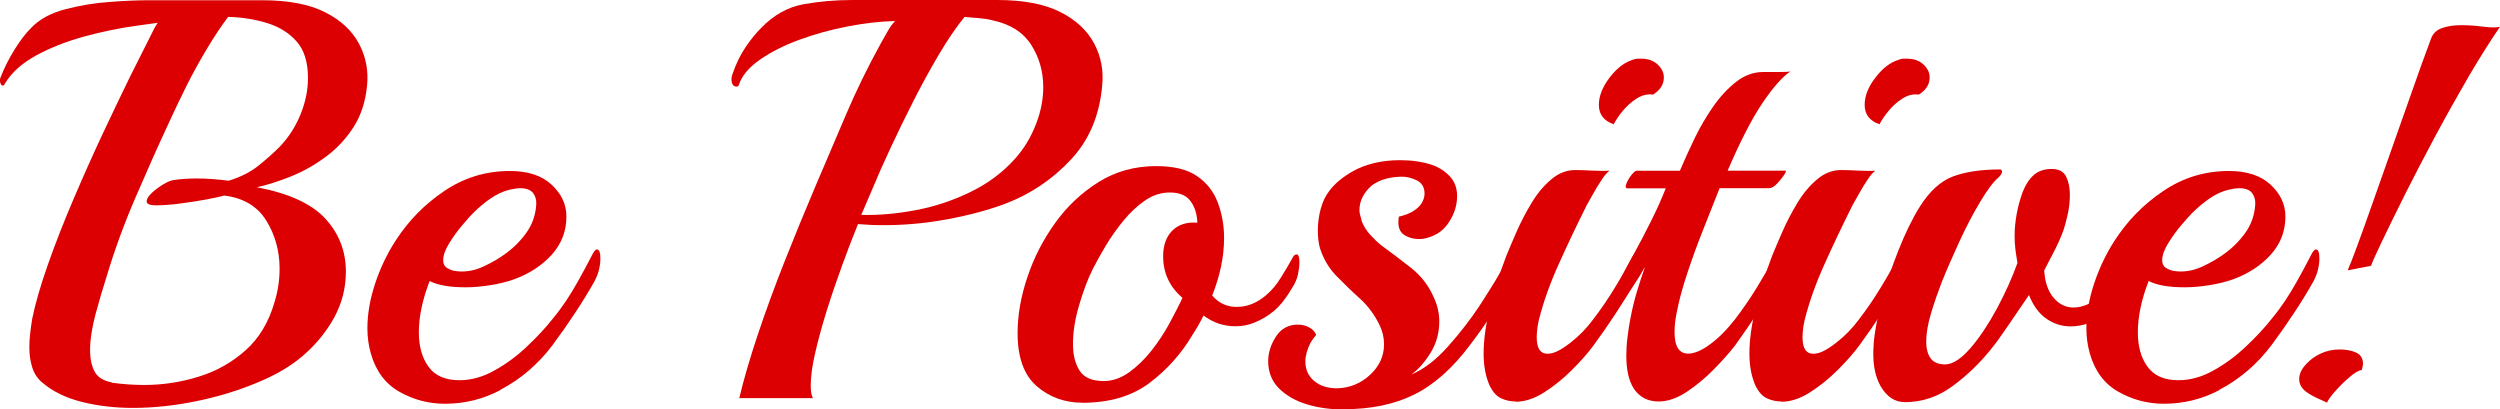
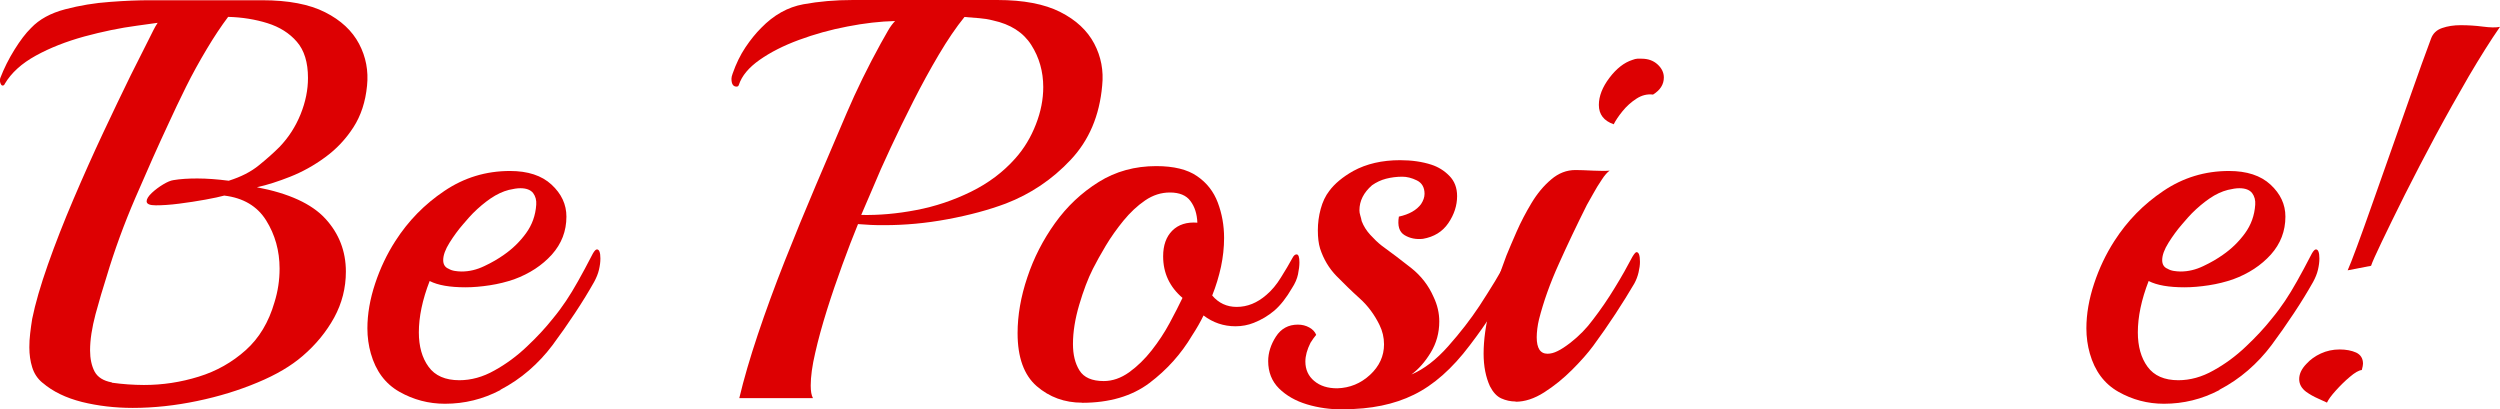
<svg xmlns="http://www.w3.org/2000/svg" viewBox="0 0 210.4 34.46">
  <g fill="#dd0002">
    <path d="m3.57 32.21c-.42-.35-.7-.78-.86-1.3-.16-.51-.24-1.07-.24-1.68 0-.38.02-.78.07-1.18s.1-.81.17-1.22c.26-1.28.7-2.8 1.32-4.56s1.34-3.6 2.16-5.52 1.65-3.78 2.5-5.59 1.62-3.41 2.3-4.8c.69-1.39 1.21-2.42 1.56-3.1.13-.26.25-.5.36-.72s.23-.43.36-.62l-1.73.24c-1.44.19-2.92.5-4.44.91-1.52.42-2.88.95-4.08 1.61s-2.07 1.45-2.62 2.38c-.03.1-.1.14-.19.14-.06 0-.12-.06-.17-.19-.05-.13-.06-.27-.02-.43.32-.83.72-1.63 1.2-2.4s.94-1.38 1.39-1.82c.7-.74 1.66-1.26 2.88-1.58s2.47-.53 3.77-.62c1.3-.1 2.41-.14 3.34-.14h9.46c2.21 0 3.98.34 5.3 1.01 1.33.67 2.28 1.56 2.86 2.66s.8 2.28.67 3.53c-.13 1.34-.51 2.51-1.15 3.5s-1.43 1.83-2.38 2.52c-.94.69-1.92 1.23-2.93 1.63s-1.94.7-2.81.89c2.69.51 4.61 1.39 5.76 2.64s1.73 2.74 1.73 4.46c0 1.38-.33 2.66-.98 3.86-.66 1.2-1.54 2.28-2.66 3.24-.96.83-2.22 1.58-3.79 2.23-1.57.66-3.26 1.18-5.09 1.56-1.82.38-3.63.58-5.42.58-1.5 0-2.93-.17-4.27-.5-1.34-.34-2.45-.87-3.31-1.61zm5.86 0c.45.06.9.11 1.34.14.45.03.9.05 1.34.05 1.57 0 3.1-.23 4.61-.7 1.5-.46 2.82-1.21 3.96-2.23s1.94-2.37 2.42-4.03c.29-.93.43-1.87.43-2.83 0-1.5-.38-2.86-1.13-4.06s-1.93-1.9-3.53-2.09c-.35.1-.88.21-1.58.34s-1.44.24-2.21.34-1.42.14-1.97.14c-.51 0-.77-.11-.77-.34 0-.19.14-.42.43-.7.29-.27.61-.51.96-.72s.64-.33.86-.36c.58-.1 1.25-.14 2.02-.14.42 0 .84.02 1.27.05s.89.08 1.37.14c1.02-.32 1.87-.75 2.54-1.3.67-.54 1.25-1.06 1.73-1.54.77-.8 1.36-1.72 1.78-2.76s.62-2.06.62-3.05c0-1.31-.31-2.33-.94-3.05-.62-.72-1.45-1.24-2.47-1.56s-2.13-.5-3.31-.53c-.58.77-1.18 1.67-1.8 2.71s-1.21 2.1-1.75 3.19-1.02 2.1-1.44 3.02c-.9 1.92-1.83 4.02-2.81 6.29s-1.78 4.48-2.42 6.62c-.32.99-.63 2.06-.94 3.19-.3 1.14-.46 2.15-.46 3.05 0 .7.13 1.3.38 1.78.26.48.74.78 1.44.91z" />
    <path d="m42.11 32.83c-1.47.77-3.02 1.15-4.66 1.15-1.38 0-2.66-.34-3.84-1.01s-1.98-1.74-2.4-3.22c-.19-.67-.29-1.38-.29-2.11 0-1.22.22-2.47.65-3.77s1-2.49 1.7-3.58c1.09-1.7 2.46-3.1 4.13-4.22 1.66-1.12 3.5-1.68 5.52-1.68 1.5 0 2.67.38 3.5 1.15s1.25 1.66 1.25 2.69c0 1.22-.41 2.28-1.22 3.19-.82.91-1.88 1.61-3.19 2.09-.64.22-1.32.39-2.04.5s-1.4.17-2.04.17c-1.31 0-2.32-.17-3.02-.53-.61 1.57-.91 3.01-.91 4.32 0 1.18.27 2.15.82 2.9.54.75 1.41 1.13 2.59 1.13.99 0 1.98-.27 2.95-.82.98-.54 1.89-1.21 2.74-2.02.85-.8 1.56-1.57 2.14-2.3.45-.54.83-1.06 1.15-1.54s.66-1.03 1.01-1.66c.35-.62.77-1.4 1.25-2.33.13-.22.24-.34.34-.34.19 0 .29.26.29.77 0 .29-.04.6-.12.94s-.22.68-.41 1.03c-.45.8-.98 1.67-1.61 2.62-.62.94-1.26 1.85-1.9 2.71-.58.77-1.23 1.47-1.97 2.11s-1.54 1.18-2.4 1.63zm-4.37-10.22c.16.1.34.16.53.19s.38.05.58.05c.64 0 1.28-.15 1.92-.46.64-.3 1.18-.62 1.63-.94.74-.51 1.36-1.12 1.87-1.82s.8-1.5.86-2.4c.03-.38-.06-.71-.26-.98-.21-.27-.57-.41-1.08-.41-.26 0-.58.05-.96.14-.51.13-1.02.37-1.54.72-.51.35-1.01.77-1.49 1.25-.16.16-.44.47-.84.94-.4.46-.78.98-1.13 1.54s-.53 1.05-.53 1.46c0 .35.14.59.43.72z" />
    <path d="m62.22 33.5c.38-1.6.9-3.38 1.56-5.35s1.41-4.02 2.26-6.17c.85-2.14 1.72-4.27 2.62-6.38s1.76-4.14 2.59-6.07c.83-1.94 1.79-3.9 2.88-5.88.22-.38.42-.74.6-1.06s.38-.59.6-.82c-1.25.03-2.58.18-4.01.46-1.42.27-2.78.65-4.08 1.13s-2.4 1.04-3.31 1.68-1.5 1.34-1.75 2.11c-.03.1-.1.14-.19.14-.29 0-.43-.22-.43-.67 0-.1.03-.24.1-.43.29-.83.65-1.57 1.08-2.21s.87-1.18 1.32-1.63c1.06-1.09 2.24-1.75 3.55-1.99s2.7-.36 4.18-.36h12.14c2.21 0 3.98.34 5.3 1.01 1.33.67 2.28 1.56 2.86 2.66s.8 2.28.67 3.53c-.22 2.53-1.11 4.62-2.66 6.26-1.55 1.65-3.37 2.87-5.45 3.67-1.44.54-3.07.98-4.9 1.32-1.82.34-3.6.5-5.33.5-.38 0-.76 0-1.13-.02s-.73-.04-1.08-.07c-.42 1.02-.86 2.17-1.32 3.43-.46 1.27-.9 2.54-1.3 3.82s-.73 2.47-.98 3.58c-.26 1.1-.38 2.02-.38 2.76 0 .48.06.83.19 1.06h-6.19zm10.27-15.41c1.47.03 3.01-.1 4.61-.41 1.6-.3 3.14-.82 4.61-1.54s2.72-1.66 3.74-2.81c.74-.83 1.31-1.78 1.73-2.86.42-1.07.62-2.12.62-3.14 0-1.31-.34-2.5-1.01-3.55s-1.74-1.74-3.22-2.06c-.38-.1-.77-.16-1.15-.19s-.8-.06-1.25-.1c-.7.86-1.42 1.92-2.16 3.17s-1.45 2.55-2.14 3.91-1.33 2.67-1.92 3.94c-.59 1.26-1.08 2.36-1.46 3.29l-1.01 2.35z" />
    <path d="m91.07 33.89c-1.47 0-2.74-.46-3.82-1.39-1.07-.93-1.61-2.42-1.61-4.46 0-1.5.27-3.07.82-4.7.54-1.63 1.32-3.15 2.33-4.56s2.23-2.56 3.67-3.46 3.06-1.34 4.85-1.34c1.47 0 2.62.28 3.43.84.82.56 1.4 1.3 1.75 2.23s.53 1.92.53 2.98c0 .8-.09 1.61-.26 2.42-.18.82-.42 1.62-.74 2.42.54.64 1.23.96 2.06.96.9 0 1.73-.34 2.5-1.01.45-.38.86-.87 1.22-1.46.37-.59.7-1.14.98-1.66.1-.19.21-.29.34-.29.16 0 .24.22.24.67 0 .29-.04.62-.12 1.01-.08.38-.25.77-.5 1.15-.48.83-.98 1.46-1.49 1.9-.51.43-1.09.78-1.73 1.03-.48.19-.99.29-1.54.29-.99 0-1.89-.3-2.69-.91-.26.54-.58 1.1-.96 1.68-.93 1.57-2.13 2.9-3.6 4.01-1.47 1.1-3.36 1.66-5.66 1.66zm1.82-1.82c.74 0 1.45-.25 2.14-.74.69-.5 1.32-1.11 1.9-1.85s1.08-1.5 1.51-2.3.79-1.5 1.08-2.11c-1.09-.93-1.63-2.1-1.63-3.5 0-.93.26-1.65.77-2.16s1.22-.74 2.11-.67c-.03-.74-.22-1.34-.58-1.82-.35-.48-.93-.72-1.73-.72-.74 0-1.43.22-2.09.67s-1.26 1.02-1.82 1.7c-.56.69-1.06 1.39-1.49 2.11s-.79 1.37-1.08 1.94c-.42.83-.8 1.84-1.15 3.02s-.53 2.29-.53 3.31c0 .9.18 1.64.55 2.23s1.05.89 2.04.89z" />
    <path d="m113.06 34.46c-1.09 0-2.11-.14-3.07-.43s-1.74-.74-2.35-1.34c-.61-.61-.91-1.38-.91-2.3 0-.7.22-1.39.65-2.06s1.05-1.01 1.85-1.01c.35 0 .67.08.96.24s.48.37.58.62c-.03.03-.11.14-.24.31-.13.18-.21.3-.24.36-.29.58-.43 1.1-.43 1.58 0 .67.25 1.22.74 1.63.5.42 1.14.62 1.94.62 1.06-.03 1.98-.41 2.76-1.13s1.18-1.58 1.18-2.57c0-.58-.13-1.12-.38-1.63-.42-.86-.97-1.61-1.66-2.23s-1.34-1.26-1.97-1.9c-.62-.64-1.08-1.41-1.37-2.3-.13-.42-.19-.93-.19-1.54s.08-1.21.24-1.8.4-1.1.72-1.51c.45-.61 1.12-1.17 2.02-1.68 1.12-.61 2.43-.91 3.94-.91.99 0 1.87.13 2.64.38.58.19 1.08.5 1.51.94s.65 1 .65 1.7c0 .8-.25 1.56-.74 2.28s-1.21 1.16-2.14 1.32c-.58.06-1.09-.04-1.54-.31s-.61-.79-.48-1.56c.86-.19 1.49-.54 1.87-1.06.19-.29.29-.58.29-.86 0-.54-.22-.92-.65-1.13s-.84-.31-1.22-.31c-.48 0-.94.06-1.37.17s-.82.3-1.18.55c-.7.61-1.06 1.31-1.06 2.11 0 .13.02.27.07.43s.09.32.12.48c.16.42.4.8.72 1.15s.64.66.96.91c.8.58 1.62 1.2 2.47 1.87s1.48 1.49 1.9 2.45c.32.67.48 1.36.48 2.06 0 .96-.24 1.83-.72 2.62s-1.02 1.4-1.63 1.85c1.06-.45 2.09-1.24 3.1-2.38s1.88-2.26 2.62-3.38c.48-.74.92-1.43 1.32-2.09s.81-1.38 1.22-2.18c.13-.22.24-.34.34-.34.19 0 .29.27.29.82 0 .22-.04.5-.12.82s-.2.64-.36.96c-.58.96-1.12 1.85-1.63 2.66-.51.82-1.14 1.7-1.87 2.66-1.47 1.95-3.04 3.34-4.7 4.15-1.66.82-3.63 1.22-5.9 1.22z" />
    <path d="m127.55 33.79c-.42 0-.82-.09-1.2-.26s-.7-.52-.96-1.03c-.35-.77-.53-1.68-.53-2.74 0-1.15.18-2.44.53-3.86s.82-2.89 1.39-4.39c.22-.54.51-1.22.86-2.02s.77-1.6 1.25-2.4 1.03-1.46 1.66-1.99c.62-.53 1.3-.79 2.04-.79.35 0 .85.02 1.49.05s1.1.03 1.39 0c-.19.13-.42.38-.67.77-.26.38-.5.78-.72 1.18s-.4.71-.53.94c-.83 1.66-1.62 3.31-2.35 4.94-.74 1.63-1.3 3.2-1.68 4.7-.06.26-.11.51-.14.77s-.05.5-.05.72c0 .93.3 1.39.91 1.39.26 0 .54-.07.84-.22.3-.14.66-.38 1.08-.7.74-.58 1.38-1.23 1.92-1.97.64-.83 1.25-1.72 1.82-2.66.58-.94 1.07-1.82 1.49-2.62.16-.26.27-.38.34-.38.19 0 .29.27.29.82 0 .26-.04.55-.12.89s-.2.65-.36.94c-.45.77-.98 1.62-1.58 2.54-.61.93-1.23 1.82-1.87 2.69-.45.61-1.04 1.28-1.78 2.02s-1.52 1.37-2.35 1.9-1.63.79-2.4.79zm8.26-23.33c-.83-.29-1.25-.83-1.25-1.63 0-.74.3-1.5.89-2.28s1.24-1.29 1.94-1.51c.16-.06.3-.1.41-.1h.36c.54 0 .99.16 1.34.48s.53.69.53 1.1c0 .58-.3 1.06-.91 1.44-.48-.06-.94.05-1.39.34s-.84.64-1.18 1.06-.58.78-.74 1.1z" />
-     <path d="m139.6 33.79c-.93 0-1.63-.37-2.11-1.1-.22-.35-.38-.77-.48-1.25s-.14-.98-.14-1.49.03-1.03.1-1.56c.06-.53.14-1.05.24-1.56.16-.83.34-1.59.55-2.28s.42-1.35.65-1.99v-.05c-.26.48-.58 1-.96 1.56s-.66.97-.82 1.22c-.22.35-.4.53-.53.53s-.19-.14-.19-.43c0-.64.19-1.34.58-2.11.26-.51.61-1.18 1.06-1.99.45-.82.91-1.7 1.39-2.66s.9-1.89 1.25-2.78h-3.22c-.16 0-.19-.13-.1-.38.1-.26.24-.5.43-.74s.34-.36.43-.36h3.65c.35-.83.76-1.73 1.22-2.69s.99-1.86 1.58-2.71 1.24-1.54 1.94-2.09c.7-.54 1.46-.82 2.26-.82h1.32c.53 0 .86-.02.98-.05-.67.45-1.46 1.34-2.35 2.66-.9 1.33-1.87 3.22-2.93 5.69h4.85c.1 0 .06.12-.1.36s-.36.49-.6.74c-.24.26-.47.38-.7.38h-4.13c-.42 1.06-.87 2.21-1.37 3.46s-.94 2.47-1.34 3.67-.7 2.3-.89 3.29c-.13.61-.19 1.17-.19 1.68 0 1.22.38 1.82 1.15 1.82.51 0 1.12-.26 1.82-.77s1.41-1.21 2.11-2.11c.64-.83 1.26-1.73 1.85-2.69s1.1-1.84 1.51-2.64c.13-.22.24-.34.34-.34.19 0 .29.26.29.77 0 .26-.04.55-.12.89s-.22.66-.41.98c-.45.77-.98 1.61-1.58 2.52-.61.91-1.23 1.82-1.87 2.71-.45.58-1.03 1.23-1.75 1.97s-1.49 1.38-2.3 1.92c-.82.54-1.61.82-2.38.82z" />
-     <path d="m149.92 33.79c-.42 0-.82-.09-1.2-.26s-.7-.52-.96-1.03c-.35-.77-.53-1.68-.53-2.74 0-1.15.18-2.44.53-3.86s.82-2.89 1.39-4.39c.22-.54.51-1.22.86-2.02s.77-1.6 1.25-2.4 1.03-1.46 1.66-1.99c.62-.53 1.3-.79 2.04-.79.35 0 .85.02 1.49.05s1.1.03 1.39 0c-.19.13-.42.38-.67.77-.26.38-.5.78-.72 1.18s-.4.71-.53.94c-.83 1.66-1.62 3.31-2.35 4.94-.74 1.63-1.3 3.2-1.68 4.7-.06.26-.11.51-.14.77s-.05.5-.05.72c0 .93.3 1.39.91 1.39.26 0 .54-.07.84-.22.3-.14.66-.38 1.08-.7.74-.58 1.38-1.23 1.92-1.97.64-.83 1.25-1.72 1.82-2.66.58-.94 1.07-1.82 1.49-2.62.16-.26.27-.38.34-.38.19 0 .29.27.29.82 0 .26-.04.55-.12.89s-.2.65-.36.94c-.45.77-.98 1.62-1.58 2.54-.61.93-1.23 1.82-1.87 2.69-.45.61-1.04 1.28-1.78 2.02s-1.52 1.37-2.35 1.9-1.63.79-2.4.79zm8.26-23.33c-.83-.29-1.25-.83-1.25-1.63 0-.74.29-1.5.89-2.28.59-.78 1.24-1.29 1.94-1.51.16-.06.29-.1.41-.1h.36c.54 0 .99.16 1.34.48s.53.69.53 1.1c0 .58-.3 1.06-.91 1.44-.48-.06-.94.05-1.39.34s-.84.64-1.18 1.06-.58.78-.74 1.1z" />
-     <path d="m160.29 33.84c-.83 0-1.5-.45-2.02-1.34-.51-.9-.7-2.08-.58-3.55.06-.93.28-2.1.65-3.53.37-1.42.84-2.86 1.42-4.32s1.18-2.7 1.82-3.72c.83-1.31 1.77-2.16 2.81-2.54s2.34-.58 3.91-.58c.13 0 .19.06.19.19s-.1.29-.29.48c-.45.38-.98 1.09-1.58 2.11-.61 1.02-1.19 2.14-1.75 3.36s-1.05 2.34-1.46 3.36c-.32.83-.62 1.7-.89 2.59-.27.9-.41 1.7-.41 2.4 0 .58.12 1.04.36 1.39s.66.53 1.27.53c.64-.03 1.34-.5 2.11-1.39.77-.9 1.5-2 2.21-3.31.7-1.31 1.28-2.59 1.73-3.84-.06-.35-.12-.72-.17-1.1s-.07-.78-.07-1.2c0-.58.06-1.18.17-1.8s.28-1.24.5-1.85c.42-1.06.99-1.68 1.73-1.87.13-.03.25-.06.36-.07.11-.02.23-.02.36-.02.61 0 1.01.22 1.22.65s.31.94.31 1.51-.06 1.14-.19 1.7-.24.98-.34 1.27c-.22.61-.48 1.19-.77 1.75s-.58 1.11-.86 1.66c.06.99.33 1.76.79 2.3s1.01.82 1.66.82c.8 0 1.6-.35 2.4-1.06.45-.38.86-.87 1.22-1.46.37-.59.7-1.14.98-1.66.16-.29.27-.35.34-.19.06.16.1.42.1.77 0 .29-.02.6-.07.94s-.14.6-.26.79c-.45.8-.96 1.46-1.54 1.99s-1.18.92-1.82 1.18c-.51.19-1.04.29-1.58.29-.74 0-1.42-.22-2.04-.65s-1.11-1.1-1.46-1.99c-.67.99-1.29 1.9-1.85 2.71-.56.82-.98 1.4-1.27 1.75-.96 1.22-2.06 2.28-3.29 3.19s-2.58 1.37-4.06 1.37z" />
    <path d="m186.78 32.83c-1.47.77-3.02 1.15-4.66 1.15-1.38 0-2.66-.34-3.84-1.01s-1.98-1.74-2.4-3.22c-.19-.67-.29-1.38-.29-2.11 0-1.22.22-2.47.65-3.77s1-2.49 1.7-3.58c1.09-1.7 2.46-3.1 4.13-4.22 1.66-1.12 3.5-1.68 5.52-1.68 1.5 0 2.67.38 3.5 1.15s1.25 1.66 1.25 2.69c0 1.22-.41 2.28-1.22 3.19-.82.91-1.88 1.61-3.19 2.09-.64.22-1.32.39-2.04.5s-1.4.17-2.04.17c-1.31 0-2.32-.17-3.02-.53-.61 1.57-.91 3.01-.91 4.32 0 1.18.27 2.15.82 2.9s1.41 1.13 2.59 1.13c.99 0 1.98-.27 2.95-.82.98-.54 1.89-1.21 2.74-2.02.85-.8 1.56-1.57 2.14-2.3.45-.54.83-1.06 1.15-1.54s.66-1.03 1.01-1.66c.35-.62.77-1.4 1.25-2.33.13-.22.24-.34.34-.34.19 0 .29.26.29.77 0 .29-.04.6-.12.94s-.22.68-.41 1.03c-.45.8-.98 1.67-1.61 2.62-.62.94-1.26 1.85-1.9 2.71-.58.77-1.23 1.47-1.97 2.11s-1.54 1.18-2.4 1.63zm-4.37-10.22c.16.1.34.16.53.19s.38.05.58.05c.64 0 1.28-.15 1.92-.46.64-.3 1.18-.62 1.63-.94.74-.51 1.36-1.12 1.87-1.82s.8-1.5.86-2.4c.03-.38-.06-.71-.26-.98-.21-.27-.57-.41-1.08-.41-.26 0-.58.05-.96.14-.51.13-1.03.37-1.54.72s-1.01.77-1.49 1.25c-.16.16-.44.47-.84.94-.4.46-.78.98-1.13 1.54s-.53 1.05-.53 1.46c0 .35.14.59.43.72z" />
    <path d="m195.85 33.89c-.13-.06-.38-.18-.74-.34-.37-.16-.71-.35-1.03-.58-.38-.29-.58-.64-.58-1.06 0-.45.21-.88.62-1.3.32-.35.72-.64 1.2-.86s1.01-.34 1.58-.34c.54 0 1.01.09 1.39.26.38.18.58.49.58.94 0 .1-.03.27-.1.53-.26.03-.59.22-1.01.58-.42.35-.81.74-1.18 1.15s-.62.75-.74 1.01zm1.73-11.14c.16-.35.42-1.02.79-2.02.37-.99.8-2.2 1.3-3.62s1.03-2.94 1.61-4.56 1.14-3.22 1.7-4.82 1.1-3.09 1.61-4.46c.16-.45.47-.75.94-.91.46-.16.98-.24 1.56-.24.64 0 1.26.04 1.87.12s1.09.09 1.44.02c-.8 1.15-1.67 2.54-2.62 4.15-.94 1.62-1.88 3.29-2.81 5.02s-1.78 3.38-2.57 4.94c-.78 1.57-1.43 2.89-1.94 3.96s-.82 1.75-.91 2.04z" />
  </g>
</svg>